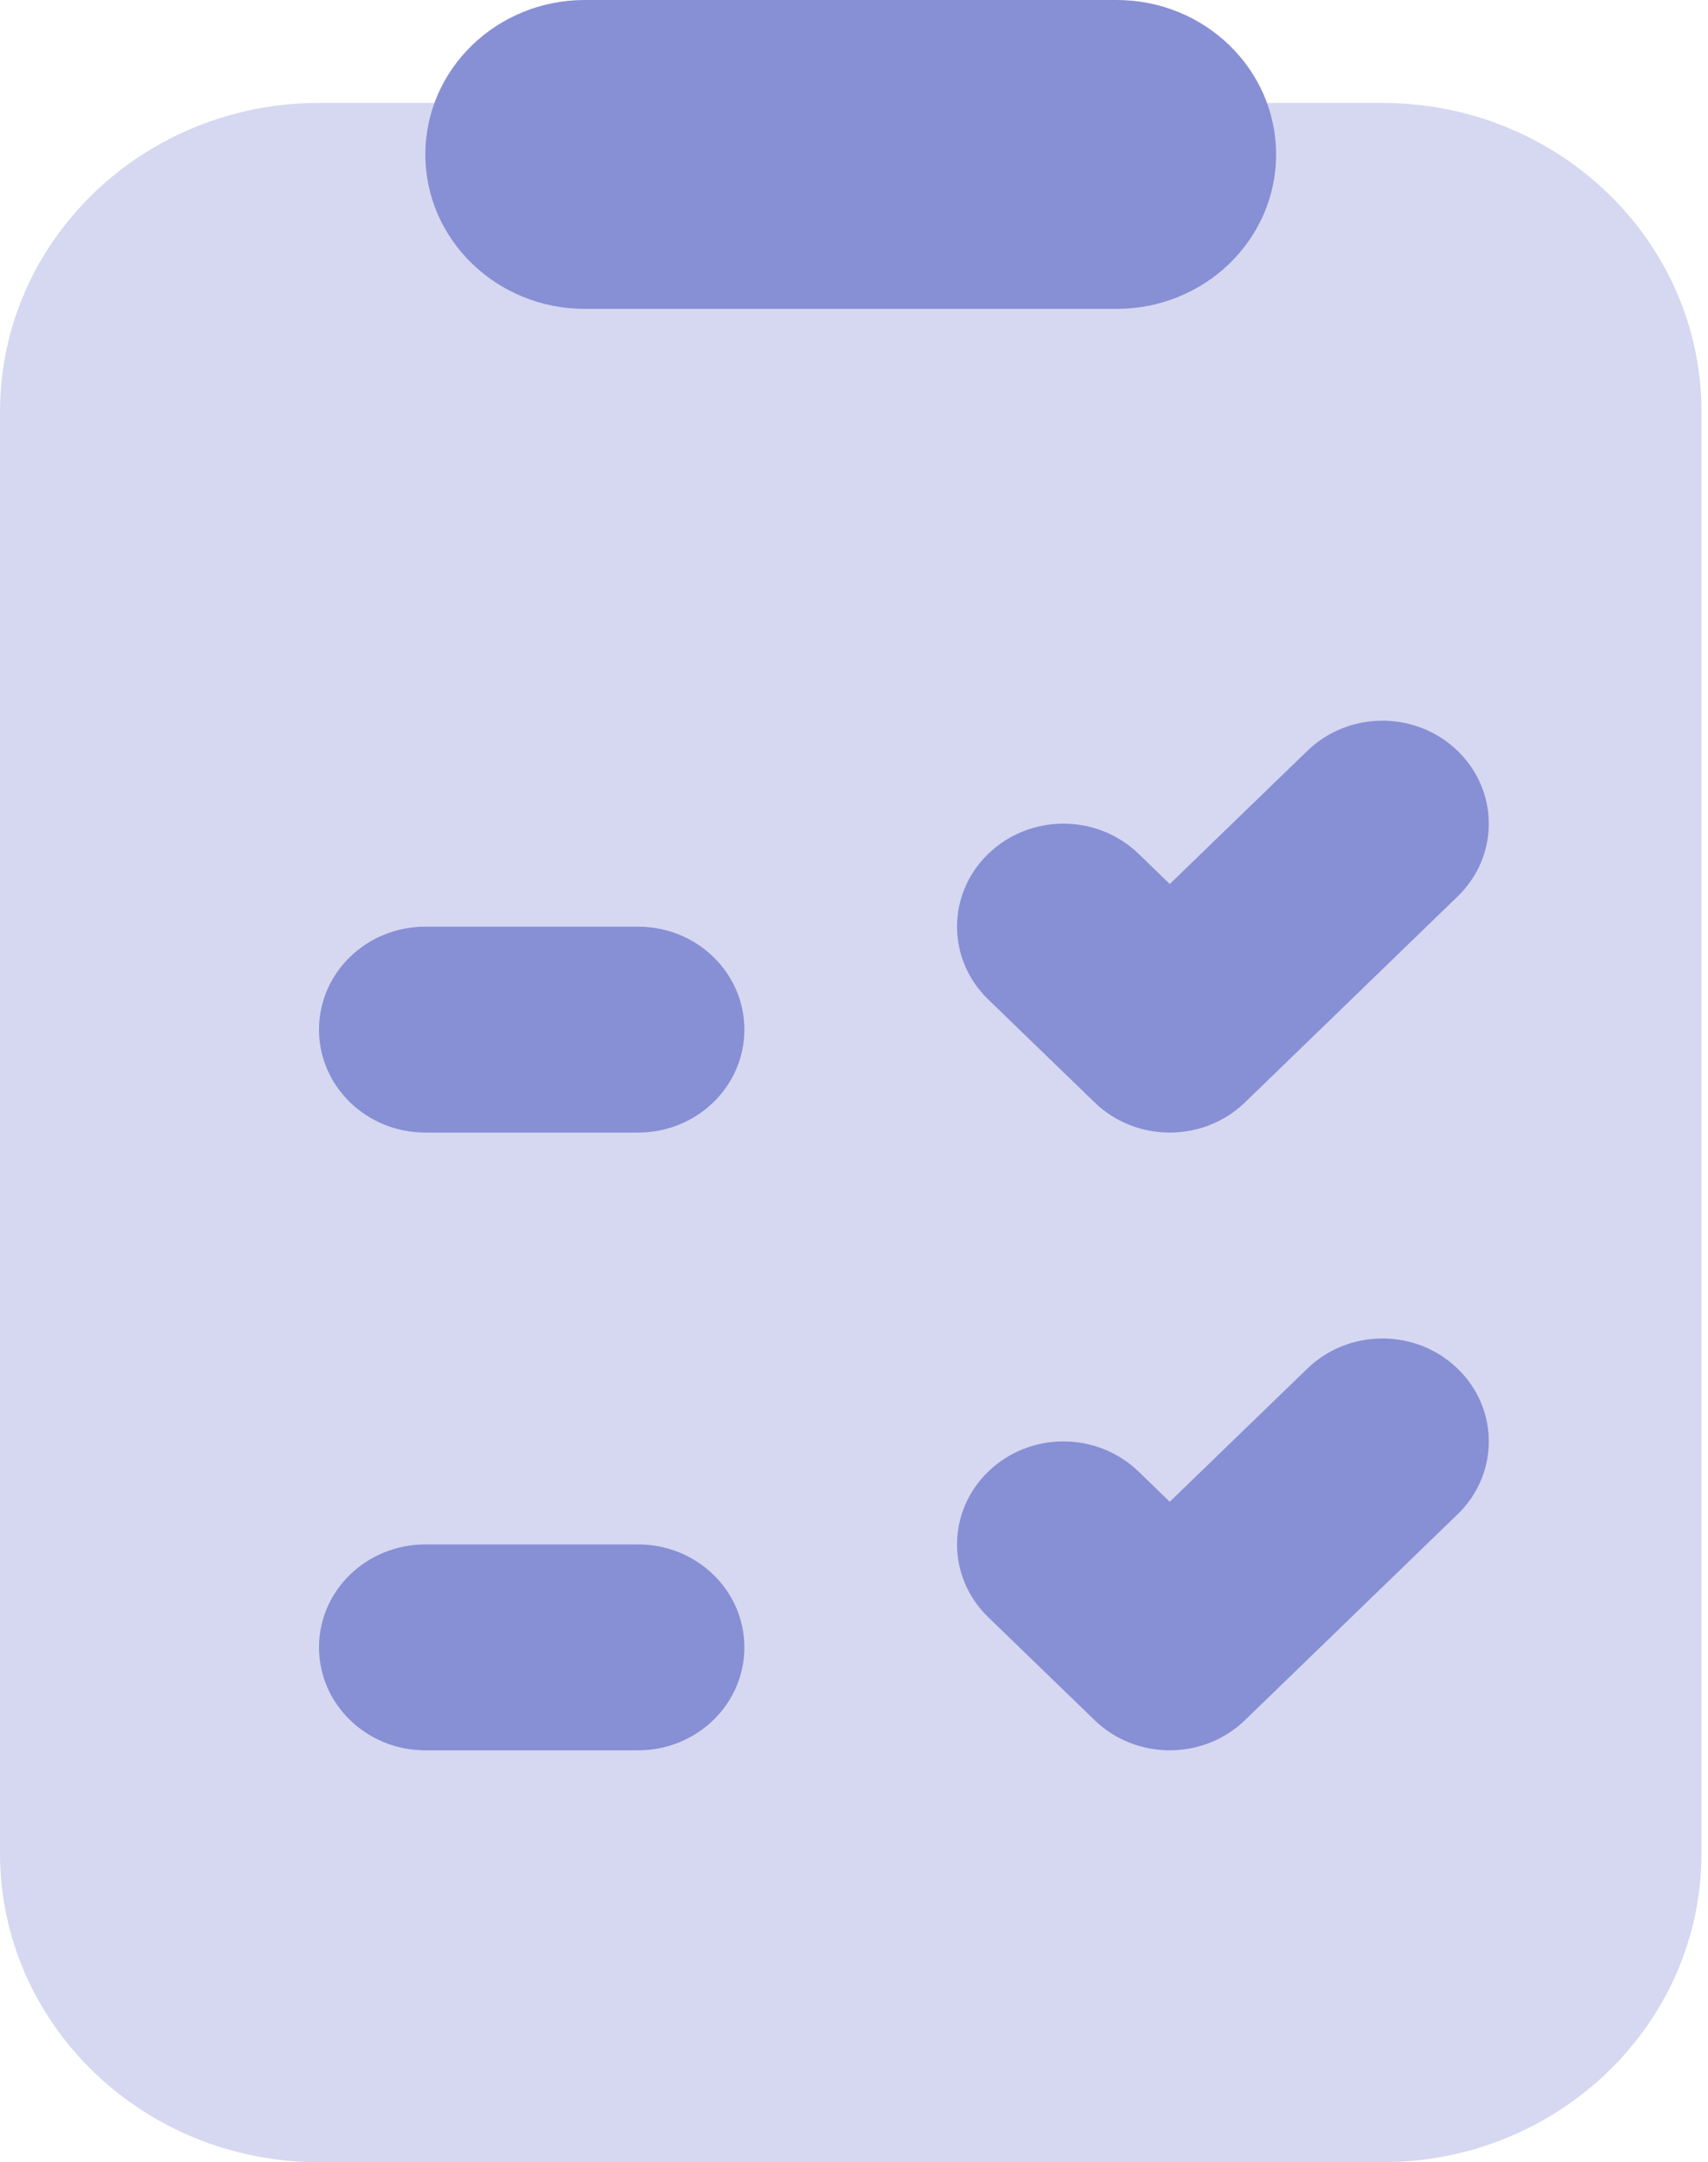
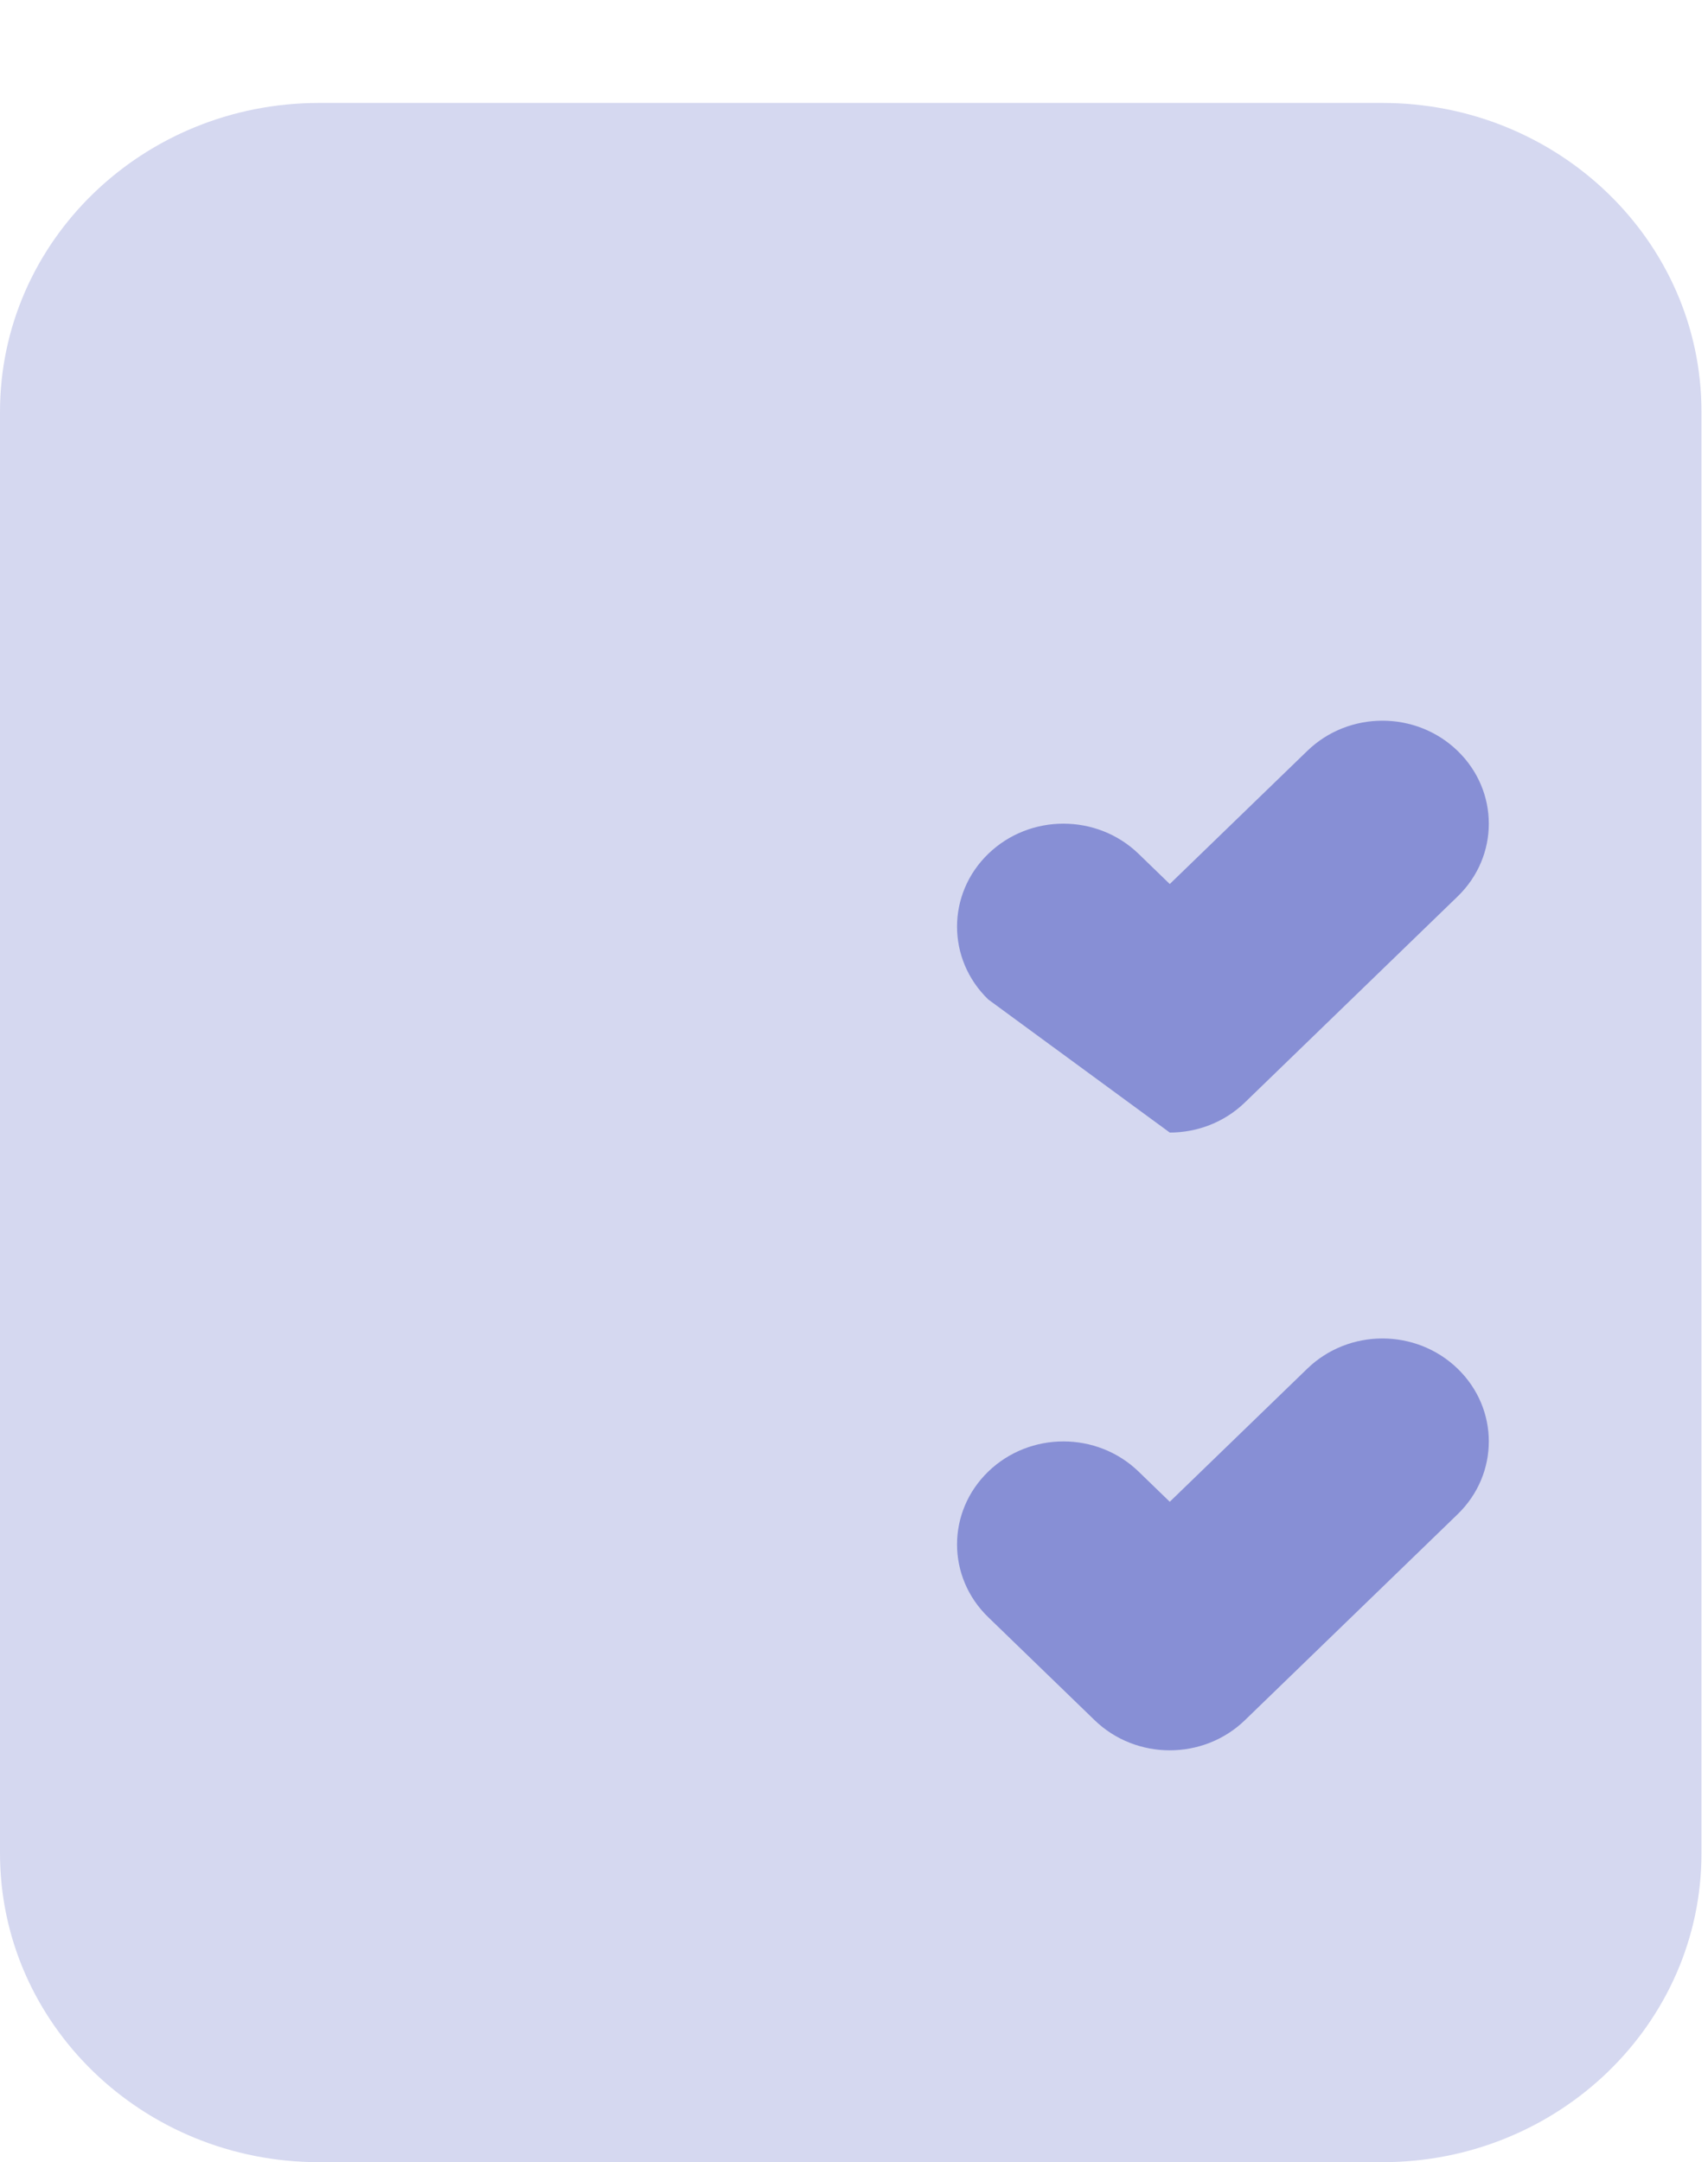
<svg xmlns="http://www.w3.org/2000/svg" width="49" height="62" viewBox="0 0 49 62" fill="none">
  <path opacity="0.35" d="M0 53.143V11.809C0 6.917 4.097 2.952 9.152 2.952H39.66C44.715 2.952 48.813 6.917 48.813 11.809V53.143C48.813 58.035 44.715 62 39.66 62H9.152C4.097 62 0 58.035 0 53.143Z" fill="#878FD5" />
-   <path d="M32.033 8.857H16.779C14.25 8.857 12.203 6.873 12.203 4.429C12.203 1.984 14.25 0 16.779 0H32.033C34.562 0 36.609 1.984 36.609 4.429C36.609 6.873 34.562 8.857 32.033 8.857Z" fill="#878FD5" />
-   <path d="M33.559 32.476C32.778 32.476 31.997 32.187 31.402 31.611L28.351 28.659C27.158 27.504 27.158 25.638 28.351 24.484C29.544 23.33 31.472 23.33 32.665 24.484L33.559 25.349L37.504 21.532C38.696 20.377 40.624 20.377 41.817 21.532C43.01 22.686 43.01 24.552 41.817 25.706L35.716 31.611C35.121 32.187 34.34 32.476 33.559 32.476Z" fill="#878FD5" />
-   <path d="M18.305 32.476H12.203C10.516 32.476 9.152 31.154 9.152 29.524C9.152 27.894 10.516 26.572 12.203 26.572H18.305C19.992 26.572 21.355 27.894 21.355 29.524C21.355 31.154 19.992 32.476 18.305 32.476Z" fill="#878FD5" />
+   <path d="M33.559 32.476L28.351 28.659C27.158 27.504 27.158 25.638 28.351 24.484C29.544 23.33 31.472 23.33 32.665 24.484L33.559 25.349L37.504 21.532C38.696 20.377 40.624 20.377 41.817 21.532C43.01 22.686 43.01 24.552 41.817 25.706L35.716 31.611C35.121 32.187 34.34 32.476 33.559 32.476Z" fill="#878FD5" />
  <path d="M33.559 50.19C32.778 50.19 31.997 49.901 31.402 49.325L28.351 46.373C27.158 45.219 27.158 43.353 28.351 42.198C29.544 41.044 31.472 41.044 32.665 42.198L33.559 43.063L37.504 39.246C38.696 38.092 40.624 38.092 41.817 39.246C43.01 40.4 43.01 42.266 41.817 43.421L35.716 49.325C35.121 49.901 34.34 50.19 33.559 50.19Z" fill="#878FD5" />
-   <path d="M18.305 50.19H12.203C10.516 50.19 9.152 48.868 9.152 47.238C9.152 45.608 10.516 44.286 12.203 44.286H18.305C19.992 44.286 21.355 45.608 21.355 47.238C21.355 48.868 19.992 50.19 18.305 50.19Z" fill="#878FD5" />
</svg>